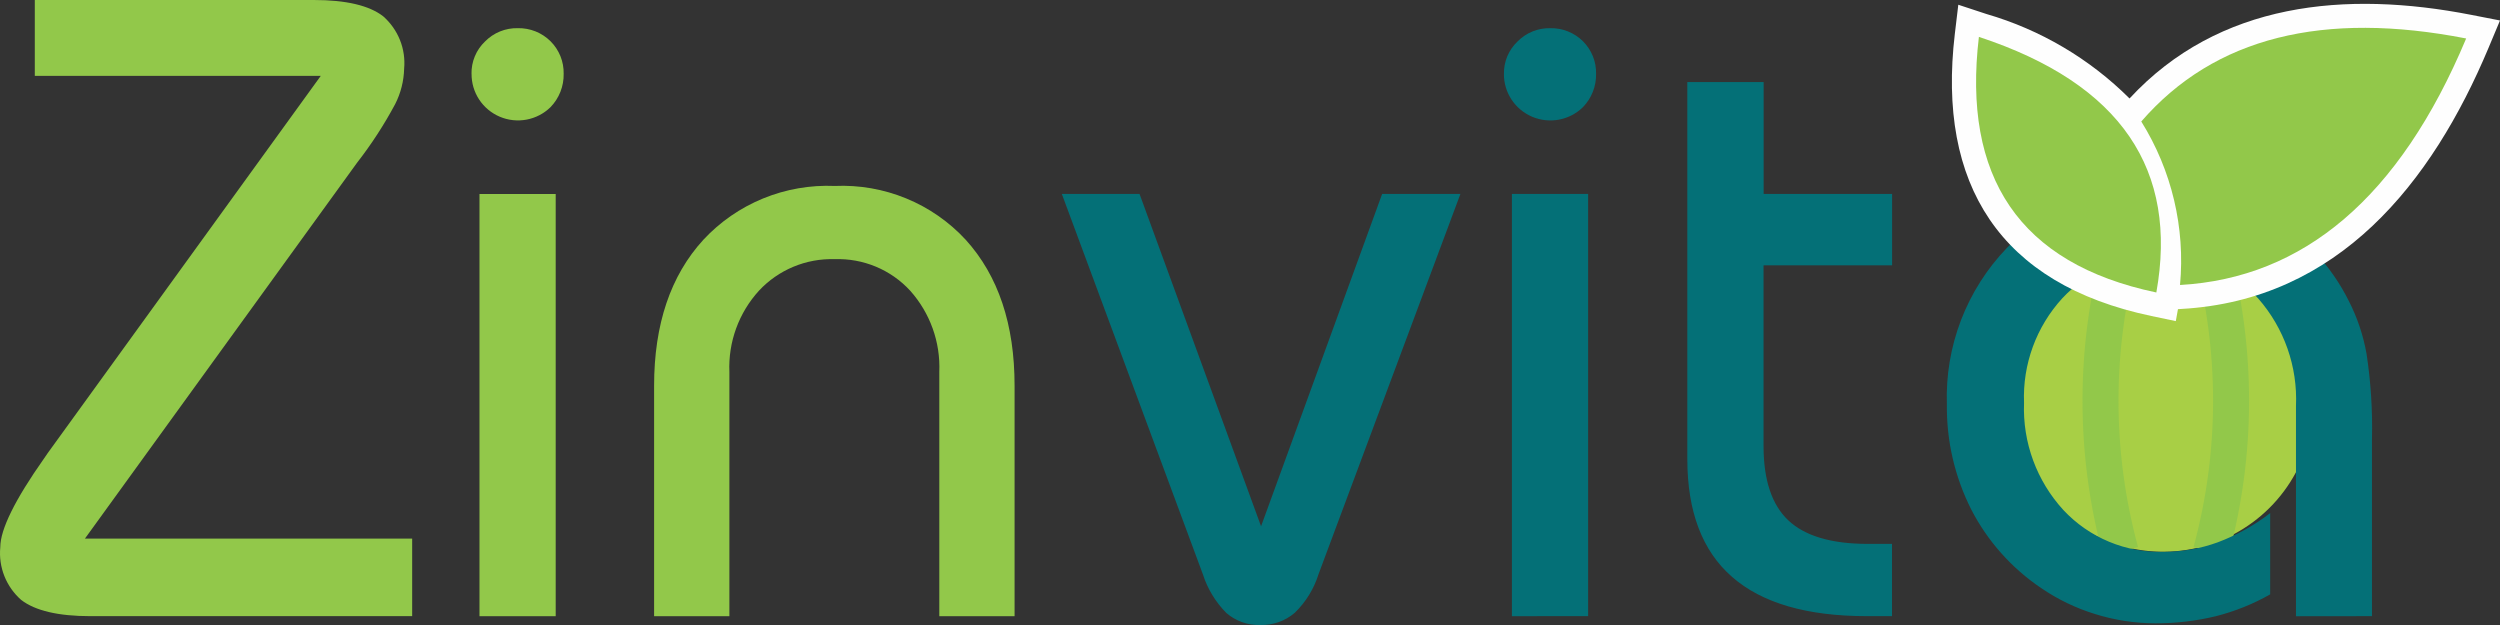
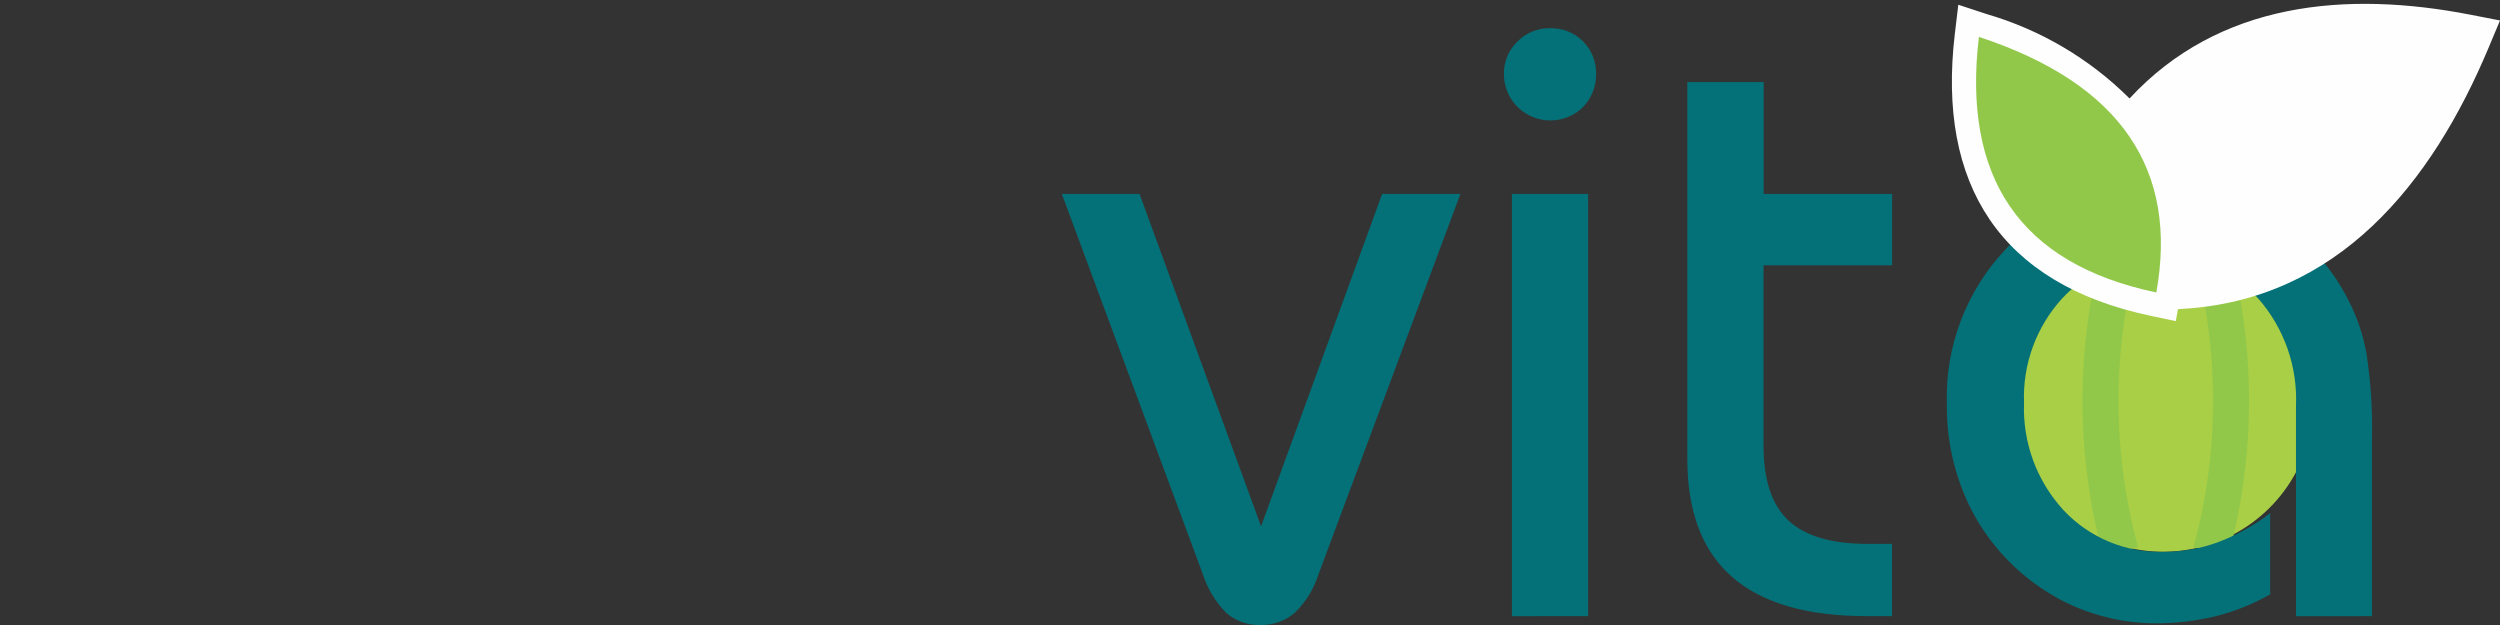
<svg xmlns="http://www.w3.org/2000/svg" width="200" height="50" viewBox="0 0 200 50" fill="none">
  <rect x="0" y="0" width="200" height="50" fill="#333333" stroke="none" />
  <g clip-path="url(#clip0_889_1007)">
    <path fill-rule="evenodd" clip-rule="evenodd" d="M173.051 20.191C175.431 20.191 177.757 20.894 179.736 22.209C181.715 23.525 183.257 25.395 184.167 27.583C185.078 29.771 185.316 32.179 184.852 34.502C184.388 36.824 183.242 38.958 181.559 40.633C179.877 42.307 177.733 43.448 175.399 43.91C173.065 44.372 170.646 44.135 168.447 43.228C166.248 42.322 164.369 40.787 163.047 38.818C161.725 36.849 161.02 34.534 161.02 32.166C161.02 28.99 162.287 25.944 164.544 23.699C166.8 21.453 169.86 20.191 173.051 20.191Z" fill="#A8CF45" />
    <path d="M169.652 19.989C167.503 27.896 167.503 36.229 169.652 44.136" stroke="#92C84A" stroke-width="2.88" stroke-miterlimit="2.613" />
    <path d="M176.873 19.989C179.023 27.896 179.023 36.229 176.873 44.136" stroke="#92C84A" stroke-width="2.88" stroke-miterlimit="2.613" />
-     <path d="M32.973 43.088V49.293H7.249C4.66 49.293 2.82 48.857 1.7 47.999C1.105 47.478 0.643 46.824 0.351 46.09C0.06 45.356 -0.053 44.564 0.023 43.779C0.023 42.356 1.192 39.983 3.522 36.68L3.827 36.235L25.662 6.069H2.784V0H25.104C27.68 0 29.534 0.436 30.654 1.303C31.245 1.822 31.706 2.473 31.997 3.202C32.289 3.931 32.403 4.719 32.331 5.501C32.306 6.486 32.06 7.453 31.612 8.332C30.731 9.978 29.711 11.547 28.563 13.022L6.794 43.088H32.964H32.973ZM38.358 49.293V15.52H44.456V49.294H38.358V49.293ZM37.721 5.91C37.711 5.429 37.801 4.95 37.986 4.505C38.171 4.06 38.447 3.657 38.797 3.324C39.138 2.975 39.547 2.699 40 2.515C40.453 2.331 40.94 2.242 41.429 2.254C41.913 2.244 42.394 2.332 42.844 2.512C43.293 2.692 43.701 2.961 44.044 3.302C44.386 3.643 44.655 4.05 44.836 4.497C45.016 4.944 45.103 5.424 45.093 5.906C45.102 6.398 45.014 6.887 44.833 7.345C44.652 7.803 44.383 8.221 44.039 8.575C43.515 9.087 42.85 9.433 42.128 9.569C41.406 9.705 40.66 9.625 39.984 9.338C39.308 9.052 38.733 8.573 38.331 7.961C37.928 7.349 37.718 6.633 37.725 5.902L37.721 5.91ZM52.328 49.294V30.863C52.328 25.948 53.642 22.053 56.271 19.179C57.604 17.746 59.234 16.619 61.049 15.876C62.864 15.133 64.82 14.792 66.78 14.876C68.736 14.789 70.687 15.13 72.496 15.873C74.306 16.616 75.93 17.745 77.255 19.179C79.866 22.059 81.17 25.954 81.166 30.863V49.294H75.144V29.758C75.245 27.368 74.407 25.033 72.808 23.248C72.044 22.42 71.109 21.766 70.067 21.332C69.025 20.898 67.901 20.694 66.772 20.733C65.642 20.698 64.517 20.905 63.474 21.339C62.431 21.773 61.493 22.424 60.723 23.248C59.103 25.023 58.251 27.362 58.351 29.758V49.294H52.328Z" fill="#92C84A" />
    <path d="M91.163 15.515L100.885 42.102L110.572 15.515H116.833L105.483 45.934C105.116 47.109 104.459 48.175 103.572 49.033C102.807 49.684 101.826 50.027 100.82 49.998C99.824 50.03 98.853 49.686 98.103 49.033C97.242 48.161 96.599 47.099 96.227 45.934L84.946 15.515H91.168H91.163ZM120.953 49.294V15.515H127.051V49.292L120.953 49.294ZM120.316 5.916C120.306 5.434 120.396 4.956 120.581 4.51C120.767 4.065 121.043 3.663 121.392 3.329C121.732 2.979 122.142 2.703 122.595 2.518C123.047 2.333 123.534 2.244 124.023 2.255C124.507 2.245 124.989 2.333 125.438 2.513C125.887 2.693 126.295 2.961 126.638 3.302C126.98 3.644 127.249 4.05 127.43 4.498C127.61 4.945 127.697 5.424 127.687 5.906C127.696 6.398 127.608 6.887 127.427 7.345C127.247 7.803 126.977 8.221 126.633 8.575C126.109 9.088 125.443 9.434 124.721 9.571C123.999 9.707 123.252 9.627 122.575 9.341C121.899 9.055 121.323 8.575 120.92 7.963C120.517 7.351 120.306 6.634 120.313 5.902L120.316 5.916ZM134.994 6.564H141.092V15.517H151.368V21.227H141.084V35.694C141.084 38.398 141.744 40.384 143.067 41.631C144.389 42.877 146.513 43.511 149.421 43.511H151.36V49.292H149.35C144.552 49.292 140.957 48.245 138.566 46.152C136.181 44.074 134.986 40.92 134.986 36.728V6.558L134.994 6.564ZM183.678 49.299V32.479C183.819 29.336 182.74 26.26 180.664 23.887C179.678 22.805 178.467 21.95 177.115 21.381C175.763 20.813 174.302 20.546 172.835 20.597C171.371 20.551 169.913 20.818 168.561 21.379C167.208 21.94 165.992 22.783 164.994 23.851C162.902 26.134 161.799 29.145 161.923 32.232C161.801 35.393 162.935 38.475 165.078 40.811C166.101 41.904 167.346 42.766 168.73 43.342C170.115 43.917 171.607 44.193 173.106 44.149C174.577 44.147 176.036 43.889 177.417 43.387C178.925 42.819 180.341 42.031 181.615 41.048V47.548C180.246 48.327 178.777 48.916 177.248 49.301C175.666 49.682 174.043 49.871 172.416 49.865C170.785 49.862 169.165 49.612 167.61 49.125C166.071 48.652 164.614 47.95 163.287 47.042C160.917 45.443 158.992 43.275 157.689 40.739C156.377 38.136 155.713 35.258 155.75 32.346C155.673 30.046 156.058 27.754 156.883 25.605C157.708 23.455 158.957 21.491 160.556 19.829C162.127 18.2 164.025 16.918 166.125 16.065C168.226 15.213 170.484 14.808 172.751 14.879C175.895 14.848 178.984 15.694 181.668 17.323C184.339 18.935 186.497 21.267 187.89 24.048C188.575 25.381 189.056 26.807 189.32 28.281C189.666 30.543 189.813 32.832 189.758 35.12V49.292L183.678 49.299Z" fill="#047077" />
    <path fill-rule="evenodd" clip-rule="evenodd" d="M170.361 7.879C177.508 0.158 187.673 -0.767 197.673 1.184L200 1.638L199.089 3.814C194.539 14.658 187.075 24.009 174.516 24.715L174.237 24.733L174.064 25.689L172.108 25.279C159.996 22.733 154.961 14.753 156.385 2.722L156.664 0.379L158.912 1.119C163.236 2.377 167.172 4.698 170.356 7.87L170.361 7.879Z" fill="#FEFEFE" />
    <path fill-rule="evenodd" clip-rule="evenodd" d="M172.507 23.399C174.255 13.64 169.755 6.717 158.312 2.951C156.983 14.116 161.497 21.087 172.507 23.399Z" fill="#92C84A" />
-     <path fill-rule="evenodd" clip-rule="evenodd" d="M174.401 22.8C184.255 22.241 191.947 15.836 197.293 3.078C185.903 0.855 177.172 2.955 171.302 9.719C173.741 13.628 174.829 18.223 174.401 22.804V22.8Z" fill="#92C84A" />
  </g>
  <defs>
    <clipPath id="clip0_889_1007">
      <rect width="200" height="50" fill="white" />
    </clipPath>
  </defs>
</svg>